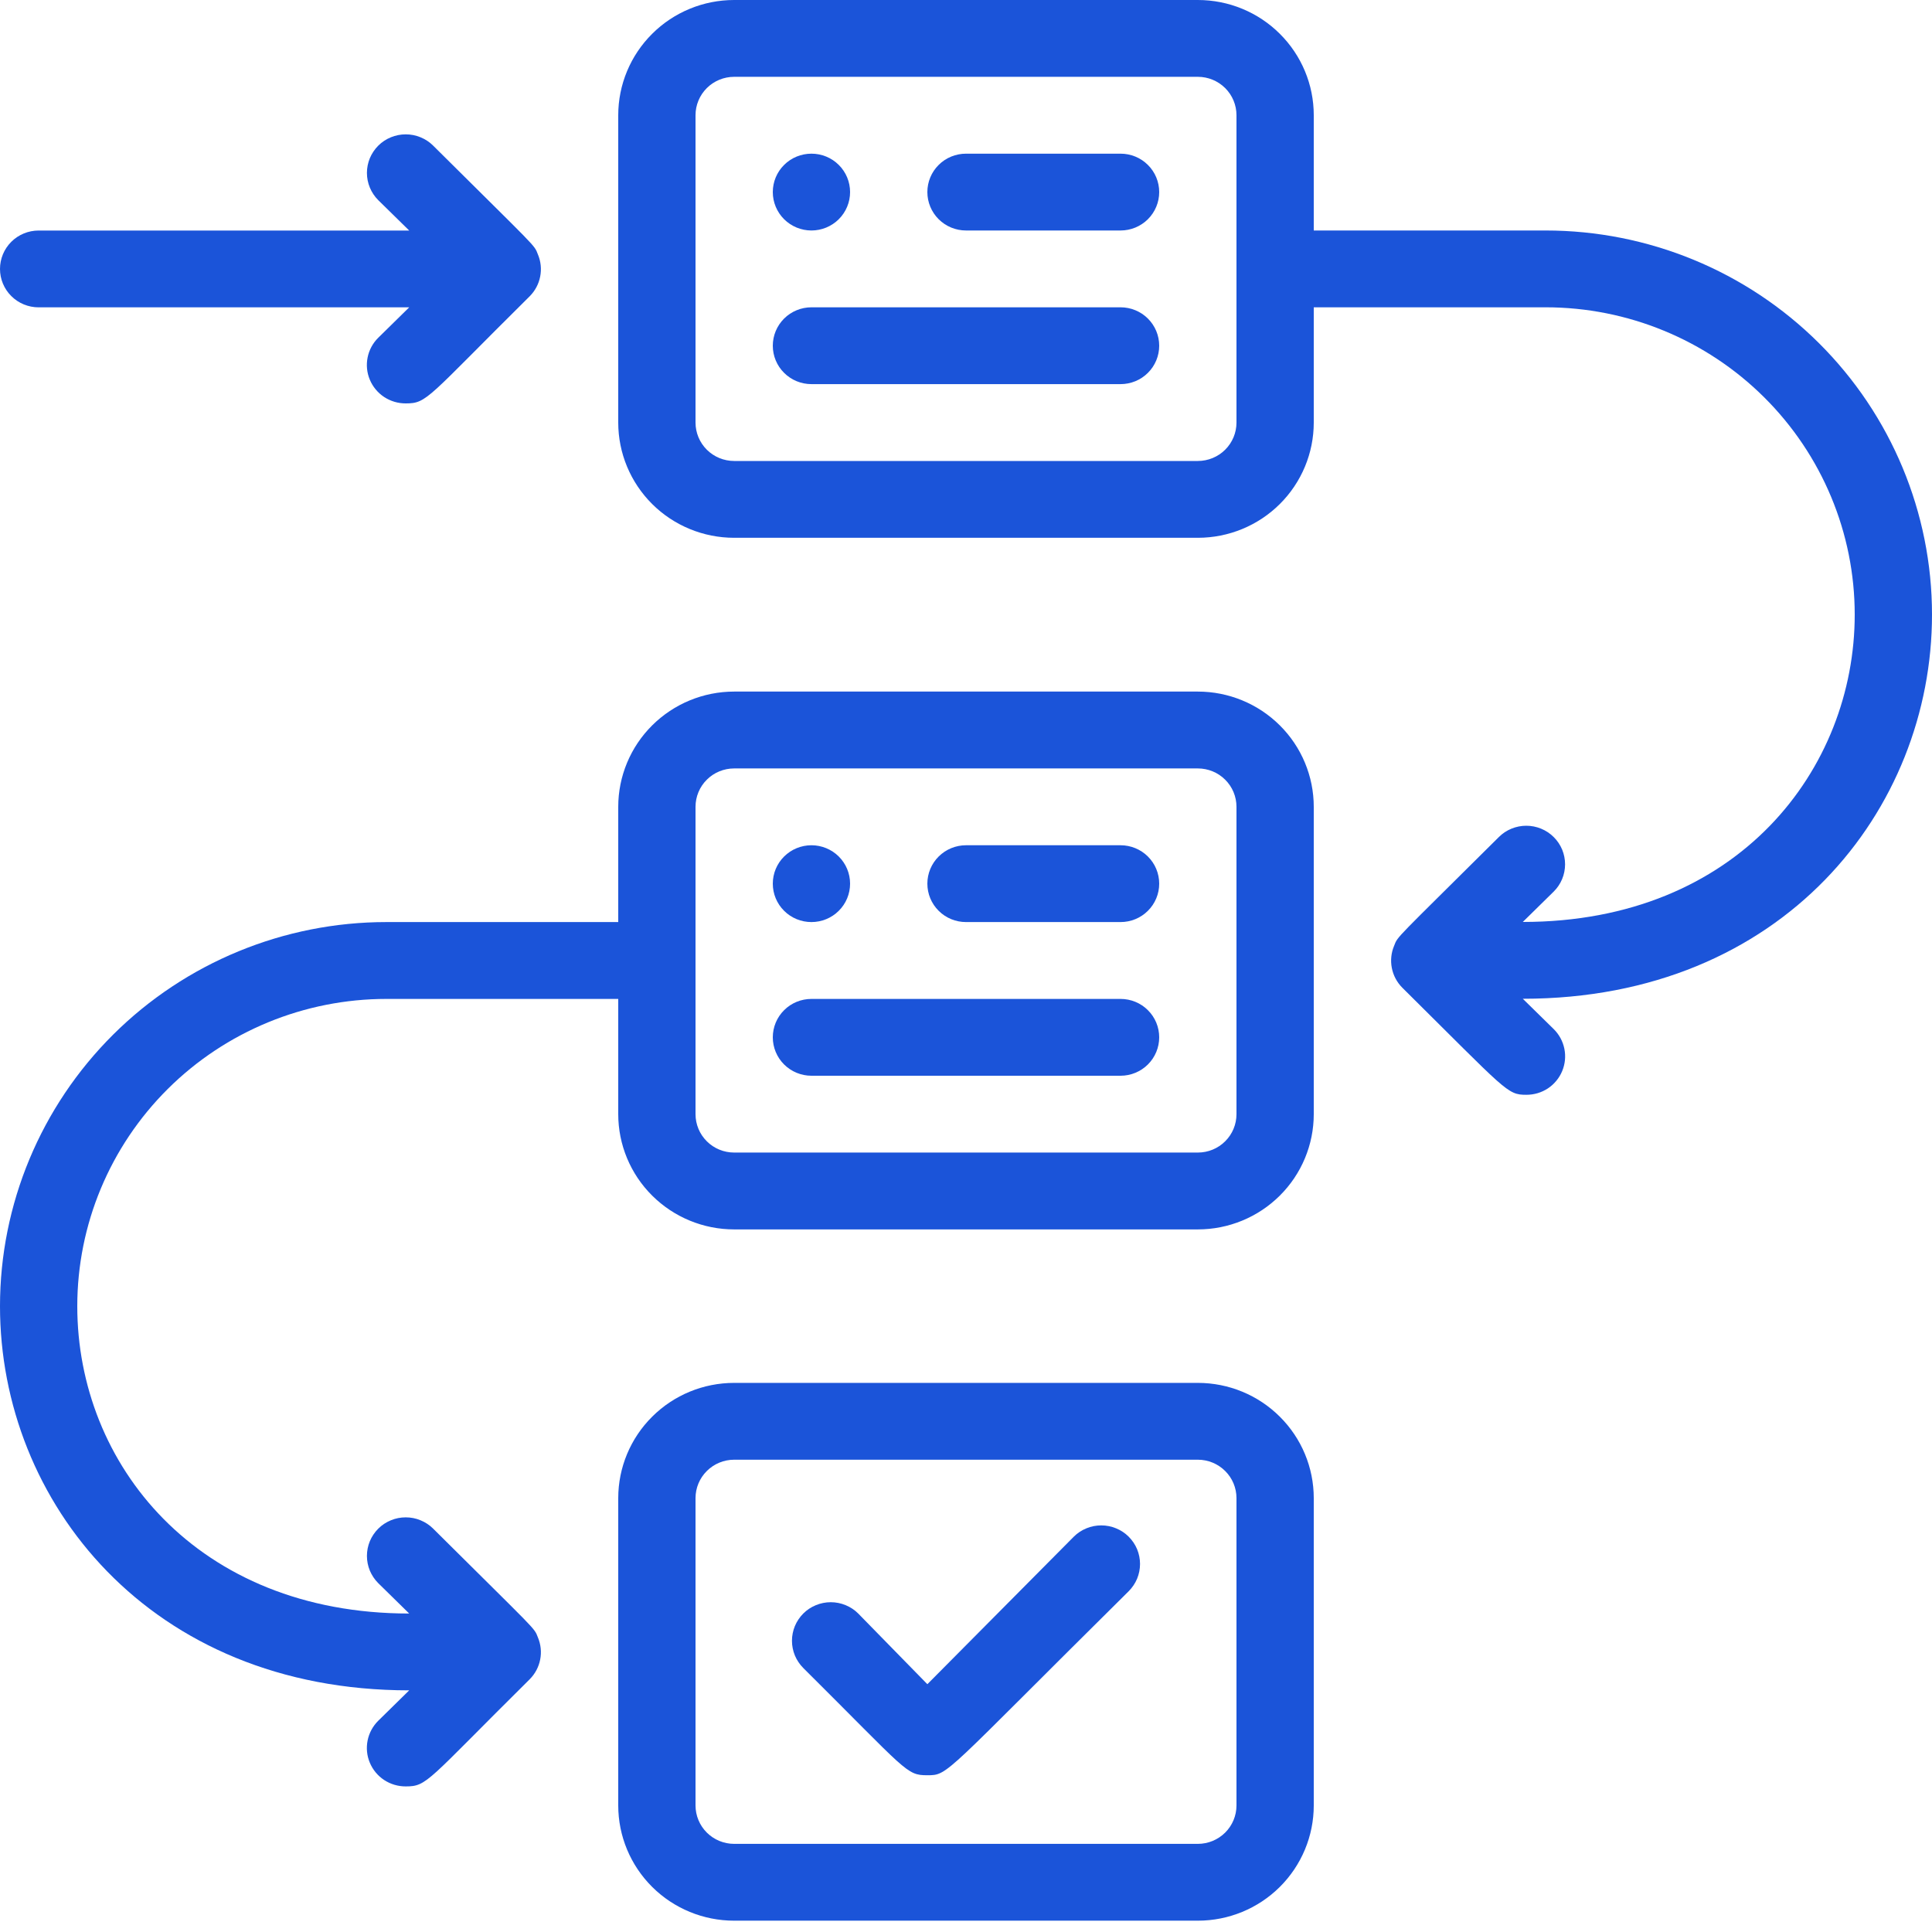
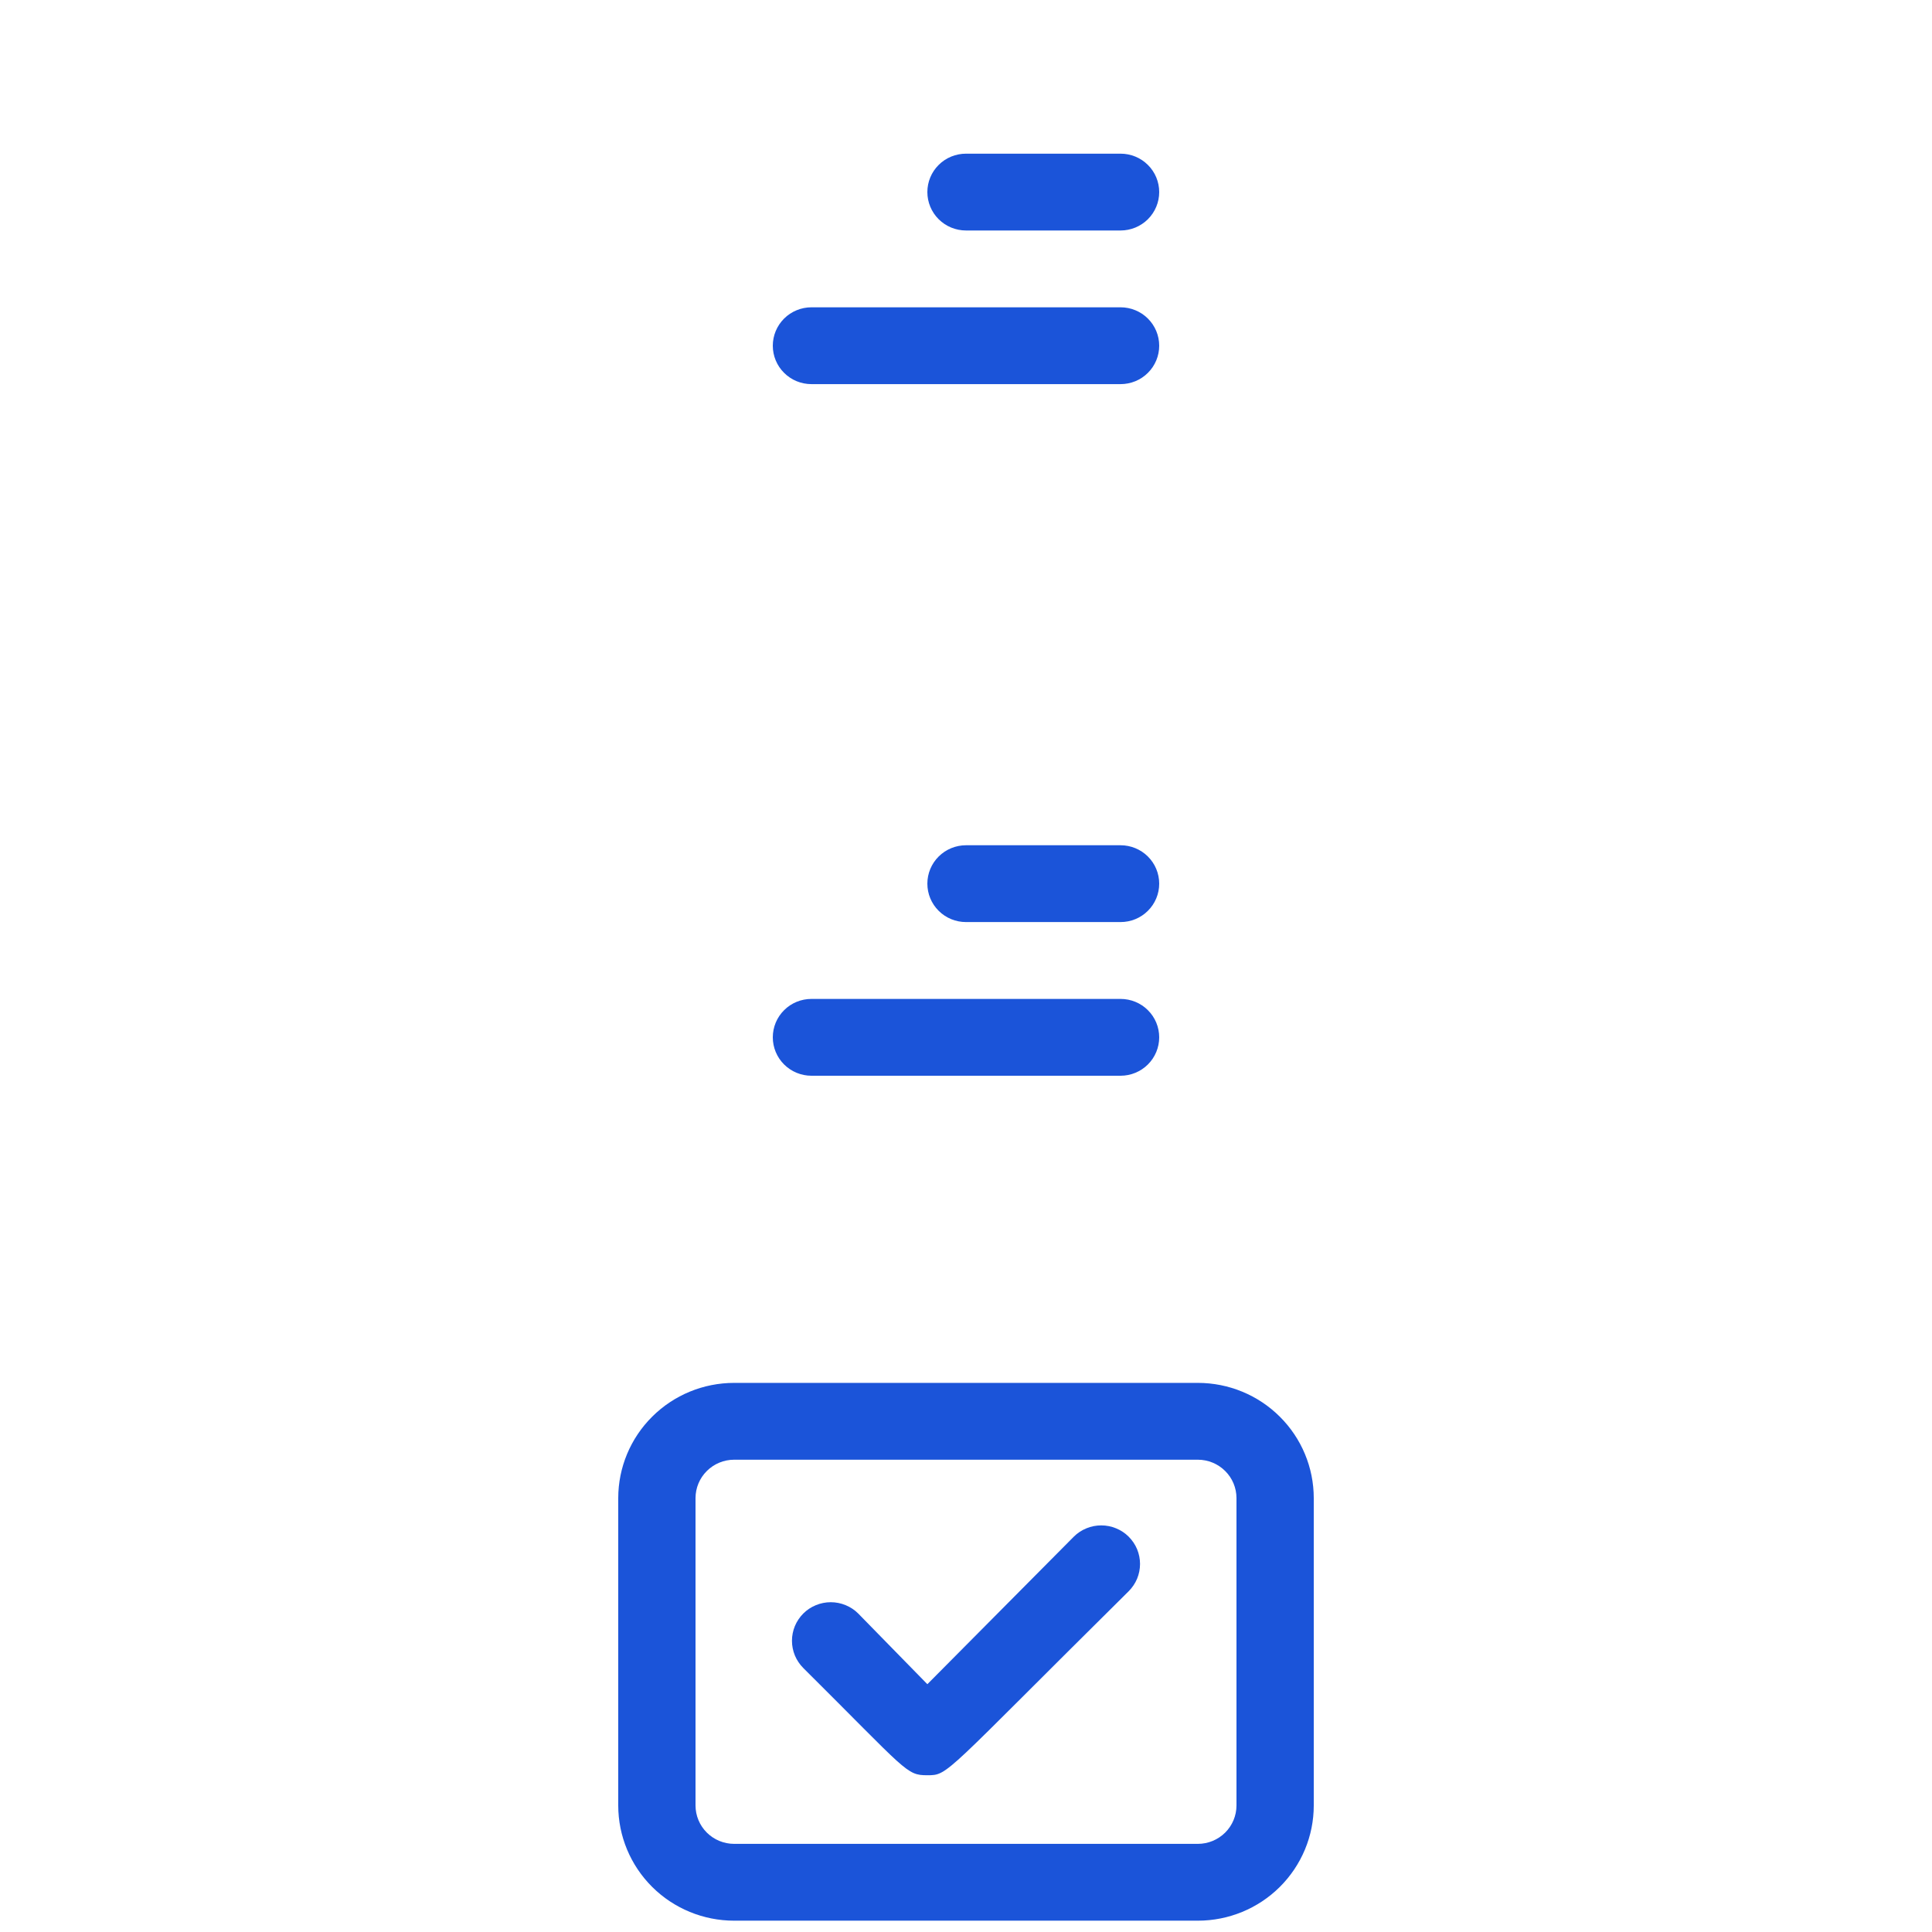
<svg xmlns="http://www.w3.org/2000/svg" width="50" height="50" viewBox="0 0 50 50" fill="none">
-   <path d="M31 17.898H19C18.204 17.898 17.441 18.213 16.879 18.772C16.316 19.331 16 20.09 16 20.881V23.863H10C7.348 23.863 4.804 24.911 2.929 26.775C1.054 28.64 0 31.168 0 33.805C0 38.855 3.87 43.746 10.59 43.746L9.79 44.532C9.649 44.671 9.553 44.849 9.514 45.042C9.475 45.236 9.494 45.437 9.571 45.619C9.647 45.801 9.776 45.957 9.941 46.066C10.107 46.175 10.301 46.233 10.5 46.232C11.06 46.232 11.04 46.102 13.71 43.458C13.849 43.318 13.943 43.141 13.98 42.948C14.018 42.755 13.997 42.556 13.92 42.374C13.82 42.116 13.92 42.255 11.21 39.561C11.117 39.468 11.006 39.395 10.884 39.345C10.762 39.294 10.632 39.269 10.5 39.269C10.368 39.269 10.238 39.294 10.116 39.345C9.994 39.395 9.883 39.468 9.79 39.561C9.697 39.654 9.623 39.764 9.572 39.885C9.522 40.006 9.496 40.136 9.496 40.267C9.496 40.398 9.522 40.528 9.572 40.649C9.623 40.77 9.697 40.88 9.79 40.973L10.59 41.758C5.09 41.758 2 37.881 2 33.805C2 31.695 2.843 29.673 4.343 28.181C5.843 26.69 7.878 25.852 10 25.852H16V28.834C16 29.625 16.316 30.384 16.879 30.943C17.441 31.502 18.204 31.817 19 31.817H31C31.796 31.817 32.559 31.502 33.121 30.943C33.684 30.384 34 29.625 34 28.834V20.881C34 20.09 33.684 19.331 33.121 18.772C32.559 18.213 31.796 17.898 31 17.898ZM32 28.834C32 29.098 31.895 29.351 31.707 29.537C31.52 29.724 31.265 29.828 31 29.828H19C18.735 29.828 18.48 29.724 18.293 29.537C18.105 29.351 18 29.098 18 28.834V20.881C18 20.617 18.105 20.364 18.293 20.178C18.48 19.991 18.735 19.887 19 19.887H31C31.265 19.887 31.52 19.991 31.707 20.178C31.895 20.364 32 20.617 32 20.881V28.834Z" fill="#1B54D9" />
  <path d="M31 35.789H19C18.204 35.789 17.441 36.103 16.879 36.663C16.316 37.222 16 37.98 16 38.772V46.725C16 47.516 16.316 48.274 16.879 48.834C17.441 49.393 18.204 49.707 19 49.707H31C31.796 49.707 32.559 49.393 33.121 48.834C33.684 48.274 34 47.516 34 46.725V38.772C34 37.98 33.684 37.222 33.121 36.663C32.559 36.103 31.796 35.789 31 35.789ZM32 46.725C32 46.988 31.895 47.241 31.707 47.428C31.52 47.614 31.265 47.719 31 47.719H19C18.735 47.719 18.48 47.614 18.293 47.428C18.105 47.241 18 46.988 18 46.725V38.772C18 38.508 18.105 38.255 18.293 38.069C18.48 37.882 18.735 37.777 19 37.777H31C31.265 37.777 31.52 37.882 31.707 38.069C31.895 38.255 32 38.508 32 38.772V46.725Z" fill="#1B54D9" />
  <path d="M29 3.977H25C24.735 3.977 24.48 4.081 24.293 4.268C24.105 4.454 24 4.707 24 4.971C24 5.234 24.105 5.487 24.293 5.674C24.48 5.86 24.735 5.965 25 5.965H29C29.265 5.965 29.52 5.86 29.707 5.674C29.895 5.487 30 5.234 30 4.971C30 4.707 29.895 4.454 29.707 4.268C29.52 4.081 29.265 3.977 29 3.977Z" fill="#1B54D9" />
-   <path d="M21 5.965C21.265 5.965 21.52 5.86 21.707 5.674C21.895 5.487 22 5.234 22 4.971C22 4.707 21.895 4.454 21.707 4.268C21.52 4.081 21.265 3.977 21 3.977C20.735 3.977 20.48 4.081 20.293 4.268C20.105 4.454 20 4.707 20 4.971C20 5.234 20.105 5.487 20.293 5.674C20.48 5.86 20.735 5.965 21 5.965Z" fill="#1B54D9" />
  <path d="M29 21.875H25C24.735 21.875 24.48 21.98 24.293 22.166C24.105 22.353 24 22.605 24 22.869C24 23.133 24.105 23.386 24.293 23.572C24.48 23.759 24.735 23.863 25 23.863H29C29.265 23.863 29.52 23.759 29.707 23.572C29.895 23.386 30 23.133 30 22.869C30 22.605 29.895 22.353 29.707 22.166C29.52 21.98 29.265 21.875 29 21.875Z" fill="#1B54D9" />
-   <path d="M21 23.863C21.265 23.863 21.52 23.759 21.707 23.572C21.895 23.386 22 23.133 22 22.869C22 22.605 21.895 22.353 21.707 22.166C21.52 21.98 21.265 21.875 21 21.875C20.735 21.875 20.48 21.98 20.293 22.166C20.105 22.353 20 22.605 20 22.869C20 23.133 20.105 23.386 20.293 23.572C20.48 23.759 20.735 23.863 21 23.863Z" fill="#1B54D9" />
  <path d="M27.79 39.769L24 43.587L22.21 41.757C22.117 41.664 22.006 41.591 21.884 41.541C21.762 41.491 21.632 41.465 21.5 41.465C21.368 41.465 21.238 41.491 21.116 41.541C20.994 41.591 20.883 41.664 20.79 41.757C20.697 41.85 20.623 41.96 20.572 42.081C20.522 42.202 20.496 42.332 20.496 42.463C20.496 42.594 20.522 42.724 20.572 42.845C20.623 42.966 20.697 43.076 20.79 43.169C23.49 45.853 23.45 45.943 24 45.943C24.55 45.943 24.4 45.943 29.21 41.181C29.303 41.088 29.377 40.978 29.428 40.857C29.478 40.736 29.504 40.606 29.504 40.475C29.504 40.344 29.478 40.214 29.428 40.093C29.377 39.972 29.303 39.862 29.21 39.769C29.117 39.676 29.006 39.603 28.884 39.553C28.762 39.502 28.632 39.477 28.5 39.477C28.368 39.477 28.238 39.502 28.116 39.553C27.994 39.603 27.883 39.676 27.79 39.769Z" fill="#1B54D9" />
-   <path d="M50 15.906C50 13.27 48.946 10.741 47.071 8.877C45.196 7.012 42.652 5.965 40 5.965H34V2.982C34 2.191 33.684 1.433 33.121 0.874C32.559 0.314 31.796 0 31 0H19C18.204 0 17.441 0.314 16.879 0.874C16.316 1.433 16 2.191 16 2.982V10.936C16 11.727 16.316 12.485 16.879 13.045C17.441 13.604 18.204 13.918 19 13.918H31C31.796 13.918 32.559 13.604 33.121 13.045C33.684 12.485 34 11.727 34 10.936V7.953H40C42.122 7.953 44.157 8.791 45.657 10.283C47.157 11.774 48 13.797 48 15.906C48 19.883 45 23.86 39.41 23.86L40.21 23.074C40.303 22.982 40.377 22.872 40.428 22.75C40.478 22.629 40.504 22.5 40.504 22.368C40.504 22.237 40.478 22.108 40.428 21.986C40.377 21.865 40.303 21.755 40.21 21.663C40.117 21.57 40.006 21.496 39.884 21.446C39.762 21.396 39.632 21.37 39.5 21.37C39.368 21.37 39.238 21.396 39.116 21.446C38.994 21.496 38.883 21.57 38.79 21.663C36.08 24.357 36.18 24.218 36.08 24.476C36.003 24.657 35.983 24.857 36.02 25.049C36.057 25.242 36.151 25.42 36.29 25.56C39 28.244 39 28.333 39.5 28.333C39.699 28.334 39.893 28.277 40.059 28.168C40.224 28.058 40.353 27.903 40.429 27.72C40.505 27.538 40.525 27.337 40.486 27.144C40.447 26.95 40.351 26.772 40.21 26.633L39.41 25.848C46.15 25.848 50 20.947 50 15.906ZM32 10.936C32 11.199 31.895 11.452 31.707 11.639C31.52 11.825 31.265 11.93 31 11.93H19C18.735 11.93 18.48 11.825 18.293 11.639C18.105 11.452 18 11.199 18 10.936V2.982C18 2.719 18.105 2.466 18.293 2.279C18.48 2.093 18.735 1.988 19 1.988H31C31.265 1.988 31.52 2.093 31.707 2.279C31.895 2.466 32 2.719 32 2.982V10.936Z" fill="#1B54D9" />
-   <path d="M1 7.954H10.59L9.79 8.74C9.649 8.879 9.553 9.056 9.514 9.25C9.475 9.444 9.494 9.644 9.571 9.827C9.647 10.009 9.776 10.165 9.941 10.274C10.107 10.383 10.301 10.441 10.5 10.44C11.06 10.44 11.04 10.31 13.71 7.666C13.849 7.526 13.943 7.349 13.98 7.156C14.018 6.963 13.997 6.763 13.92 6.582C13.82 6.324 13.92 6.463 11.21 3.769C11.117 3.676 11.006 3.603 10.884 3.553C10.762 3.502 10.632 3.477 10.5 3.477C10.234 3.477 9.978 3.582 9.79 3.769C9.697 3.862 9.623 3.972 9.572 4.093C9.522 4.214 9.496 4.344 9.496 4.475C9.496 4.74 9.602 4.993 9.79 5.181L10.59 5.966H1C0.735 5.966 0.48 6.071 0.293 6.257C0.105 6.444 0 6.697 0 6.96C0 7.224 0.105 7.477 0.293 7.663C0.48 7.85 0.735 7.954 1 7.954Z" fill="#1B54D9" />
  <path d="M29 7.953H21C20.735 7.953 20.48 8.058 20.293 8.244C20.105 8.431 20 8.684 20 8.947C20 9.211 20.105 9.464 20.293 9.65C20.48 9.837 20.735 9.941 21 9.941H29C29.265 9.941 29.52 9.837 29.707 9.65C29.895 9.464 30 9.211 30 8.947C30 8.684 29.895 8.431 29.707 8.244C29.52 8.058 29.265 7.953 29 7.953Z" fill="#1B54D9" />
  <path d="M29 25.852H21C20.735 25.852 20.48 25.956 20.293 26.143C20.105 26.329 20 26.582 20 26.846C20 27.109 20.105 27.362 20.293 27.549C20.48 27.735 20.735 27.84 21 27.84H29C29.265 27.84 29.52 27.735 29.707 27.549C29.895 27.362 30 27.109 30 26.846C30 26.582 29.895 26.329 29.707 26.143C29.52 25.956 29.265 25.852 29 25.852Z" fill="#1B54D9" />
</svg>